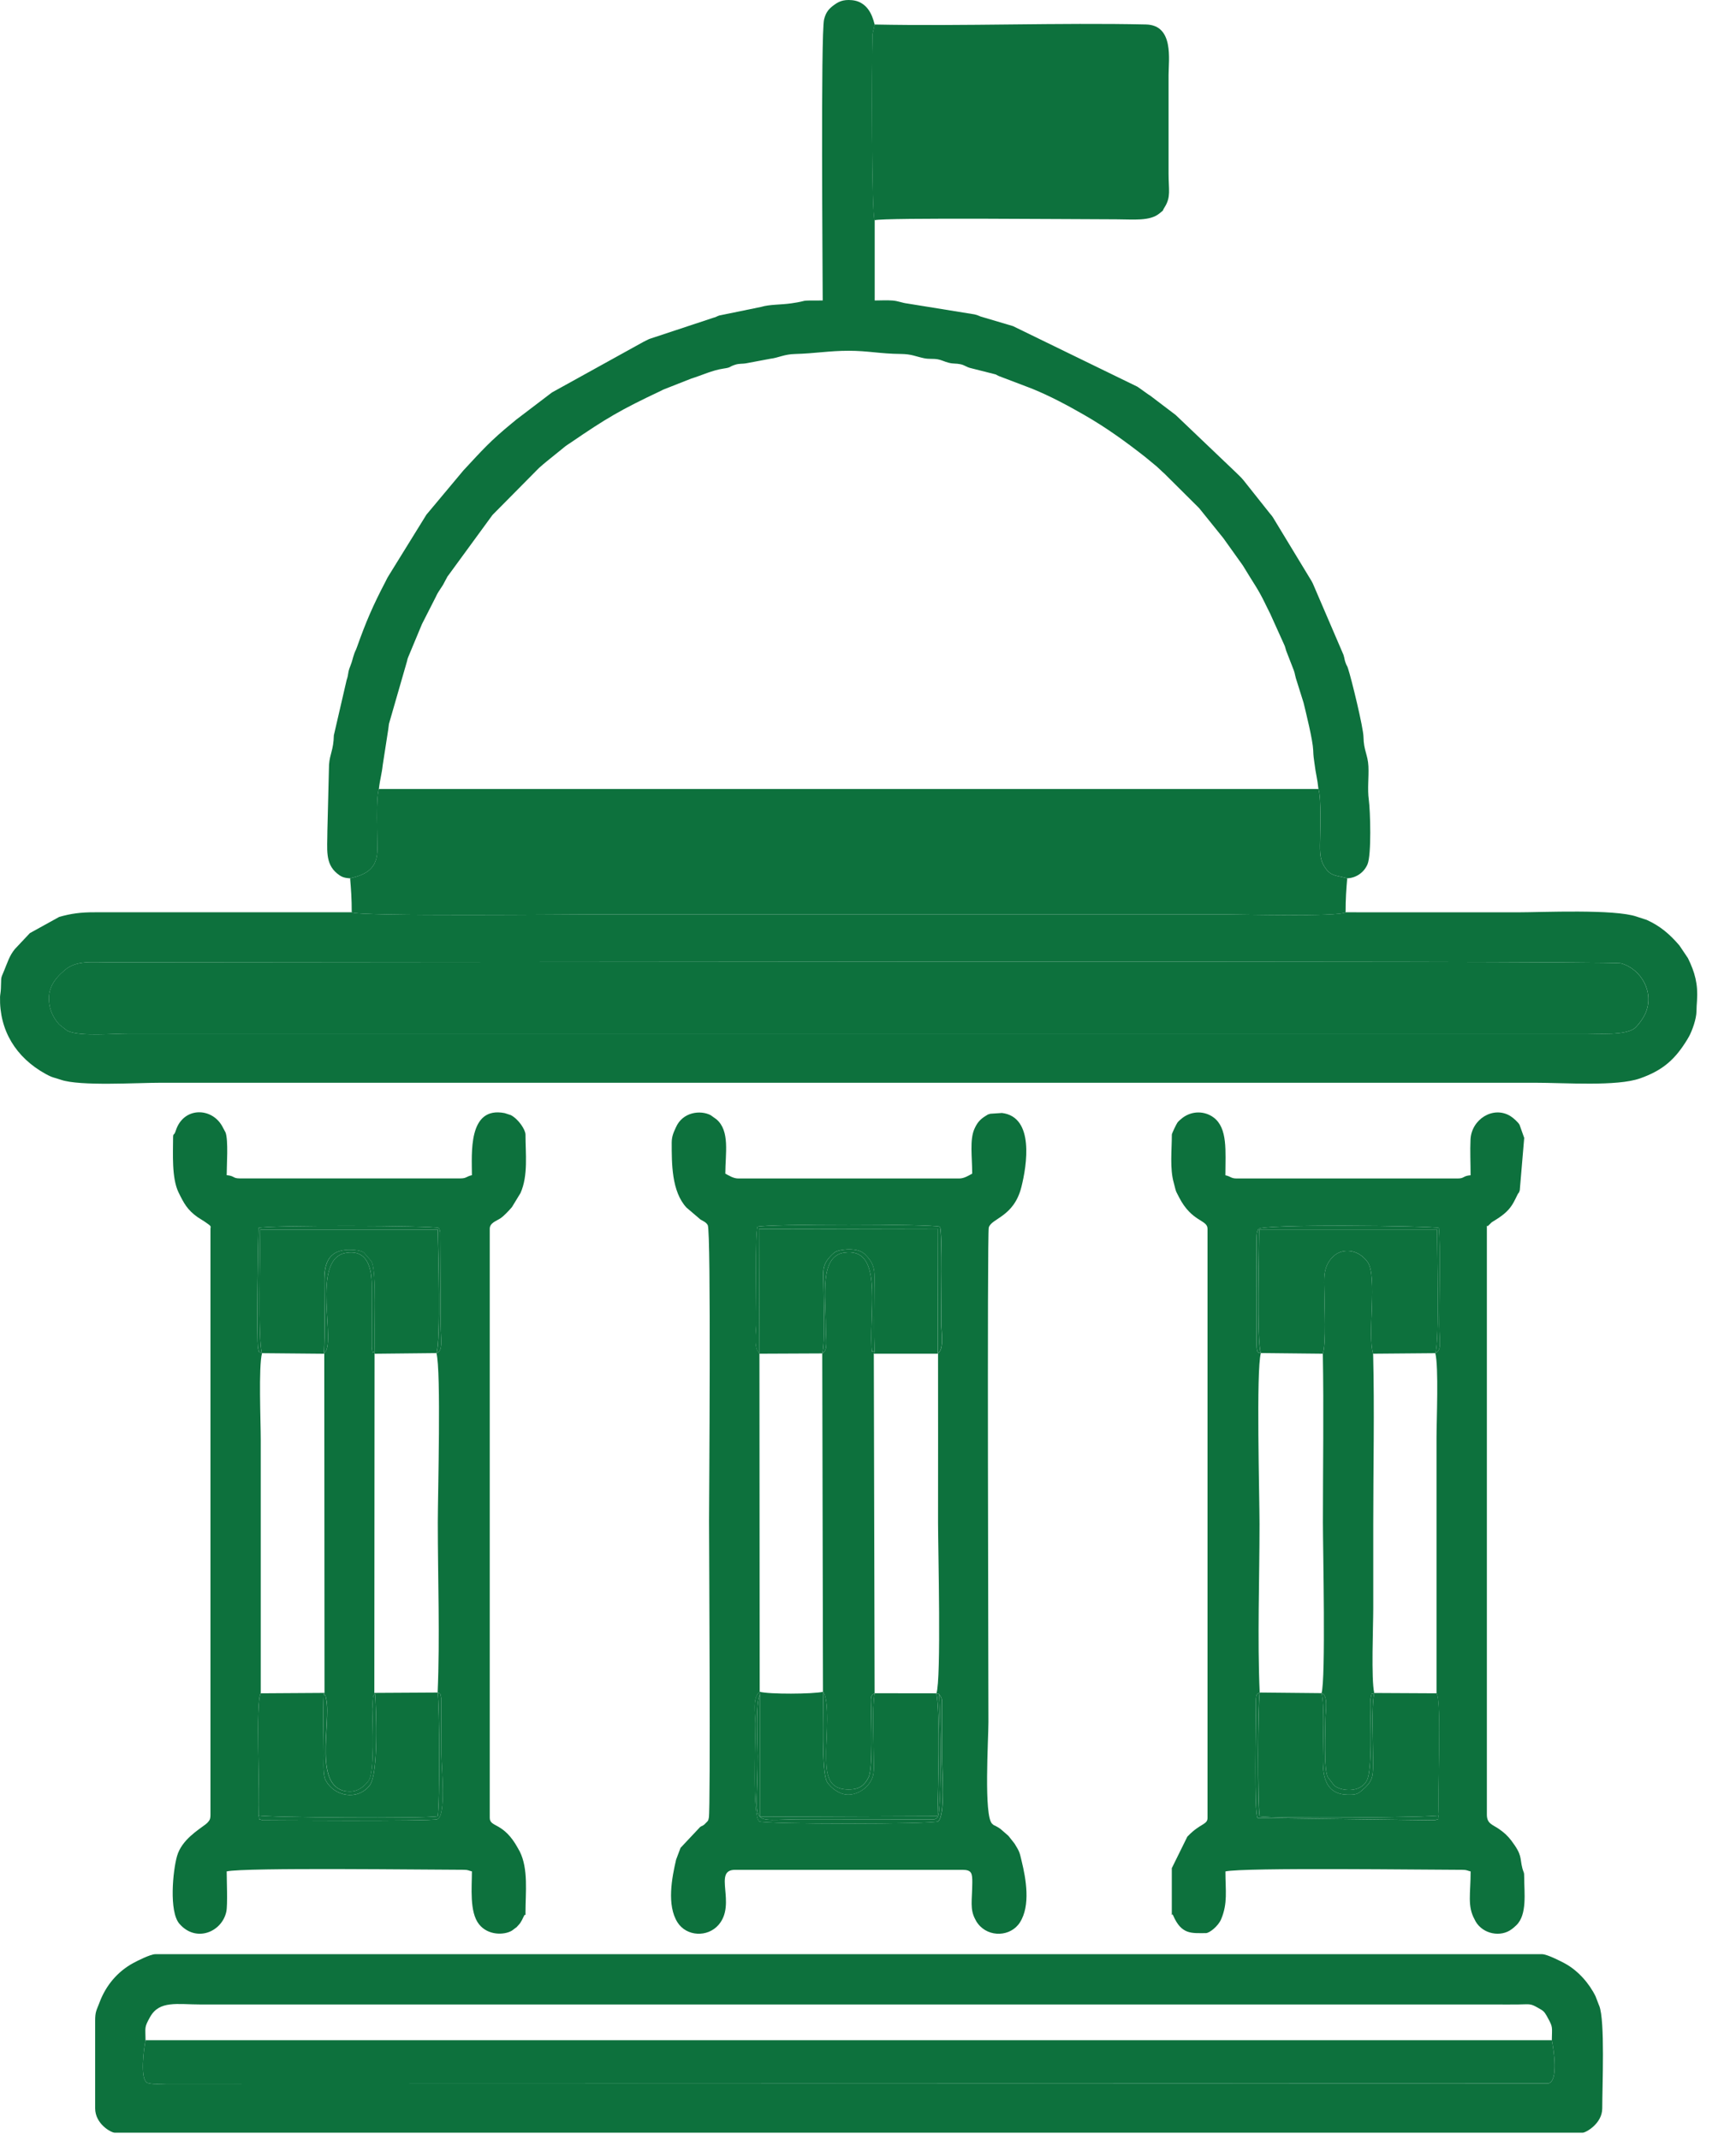
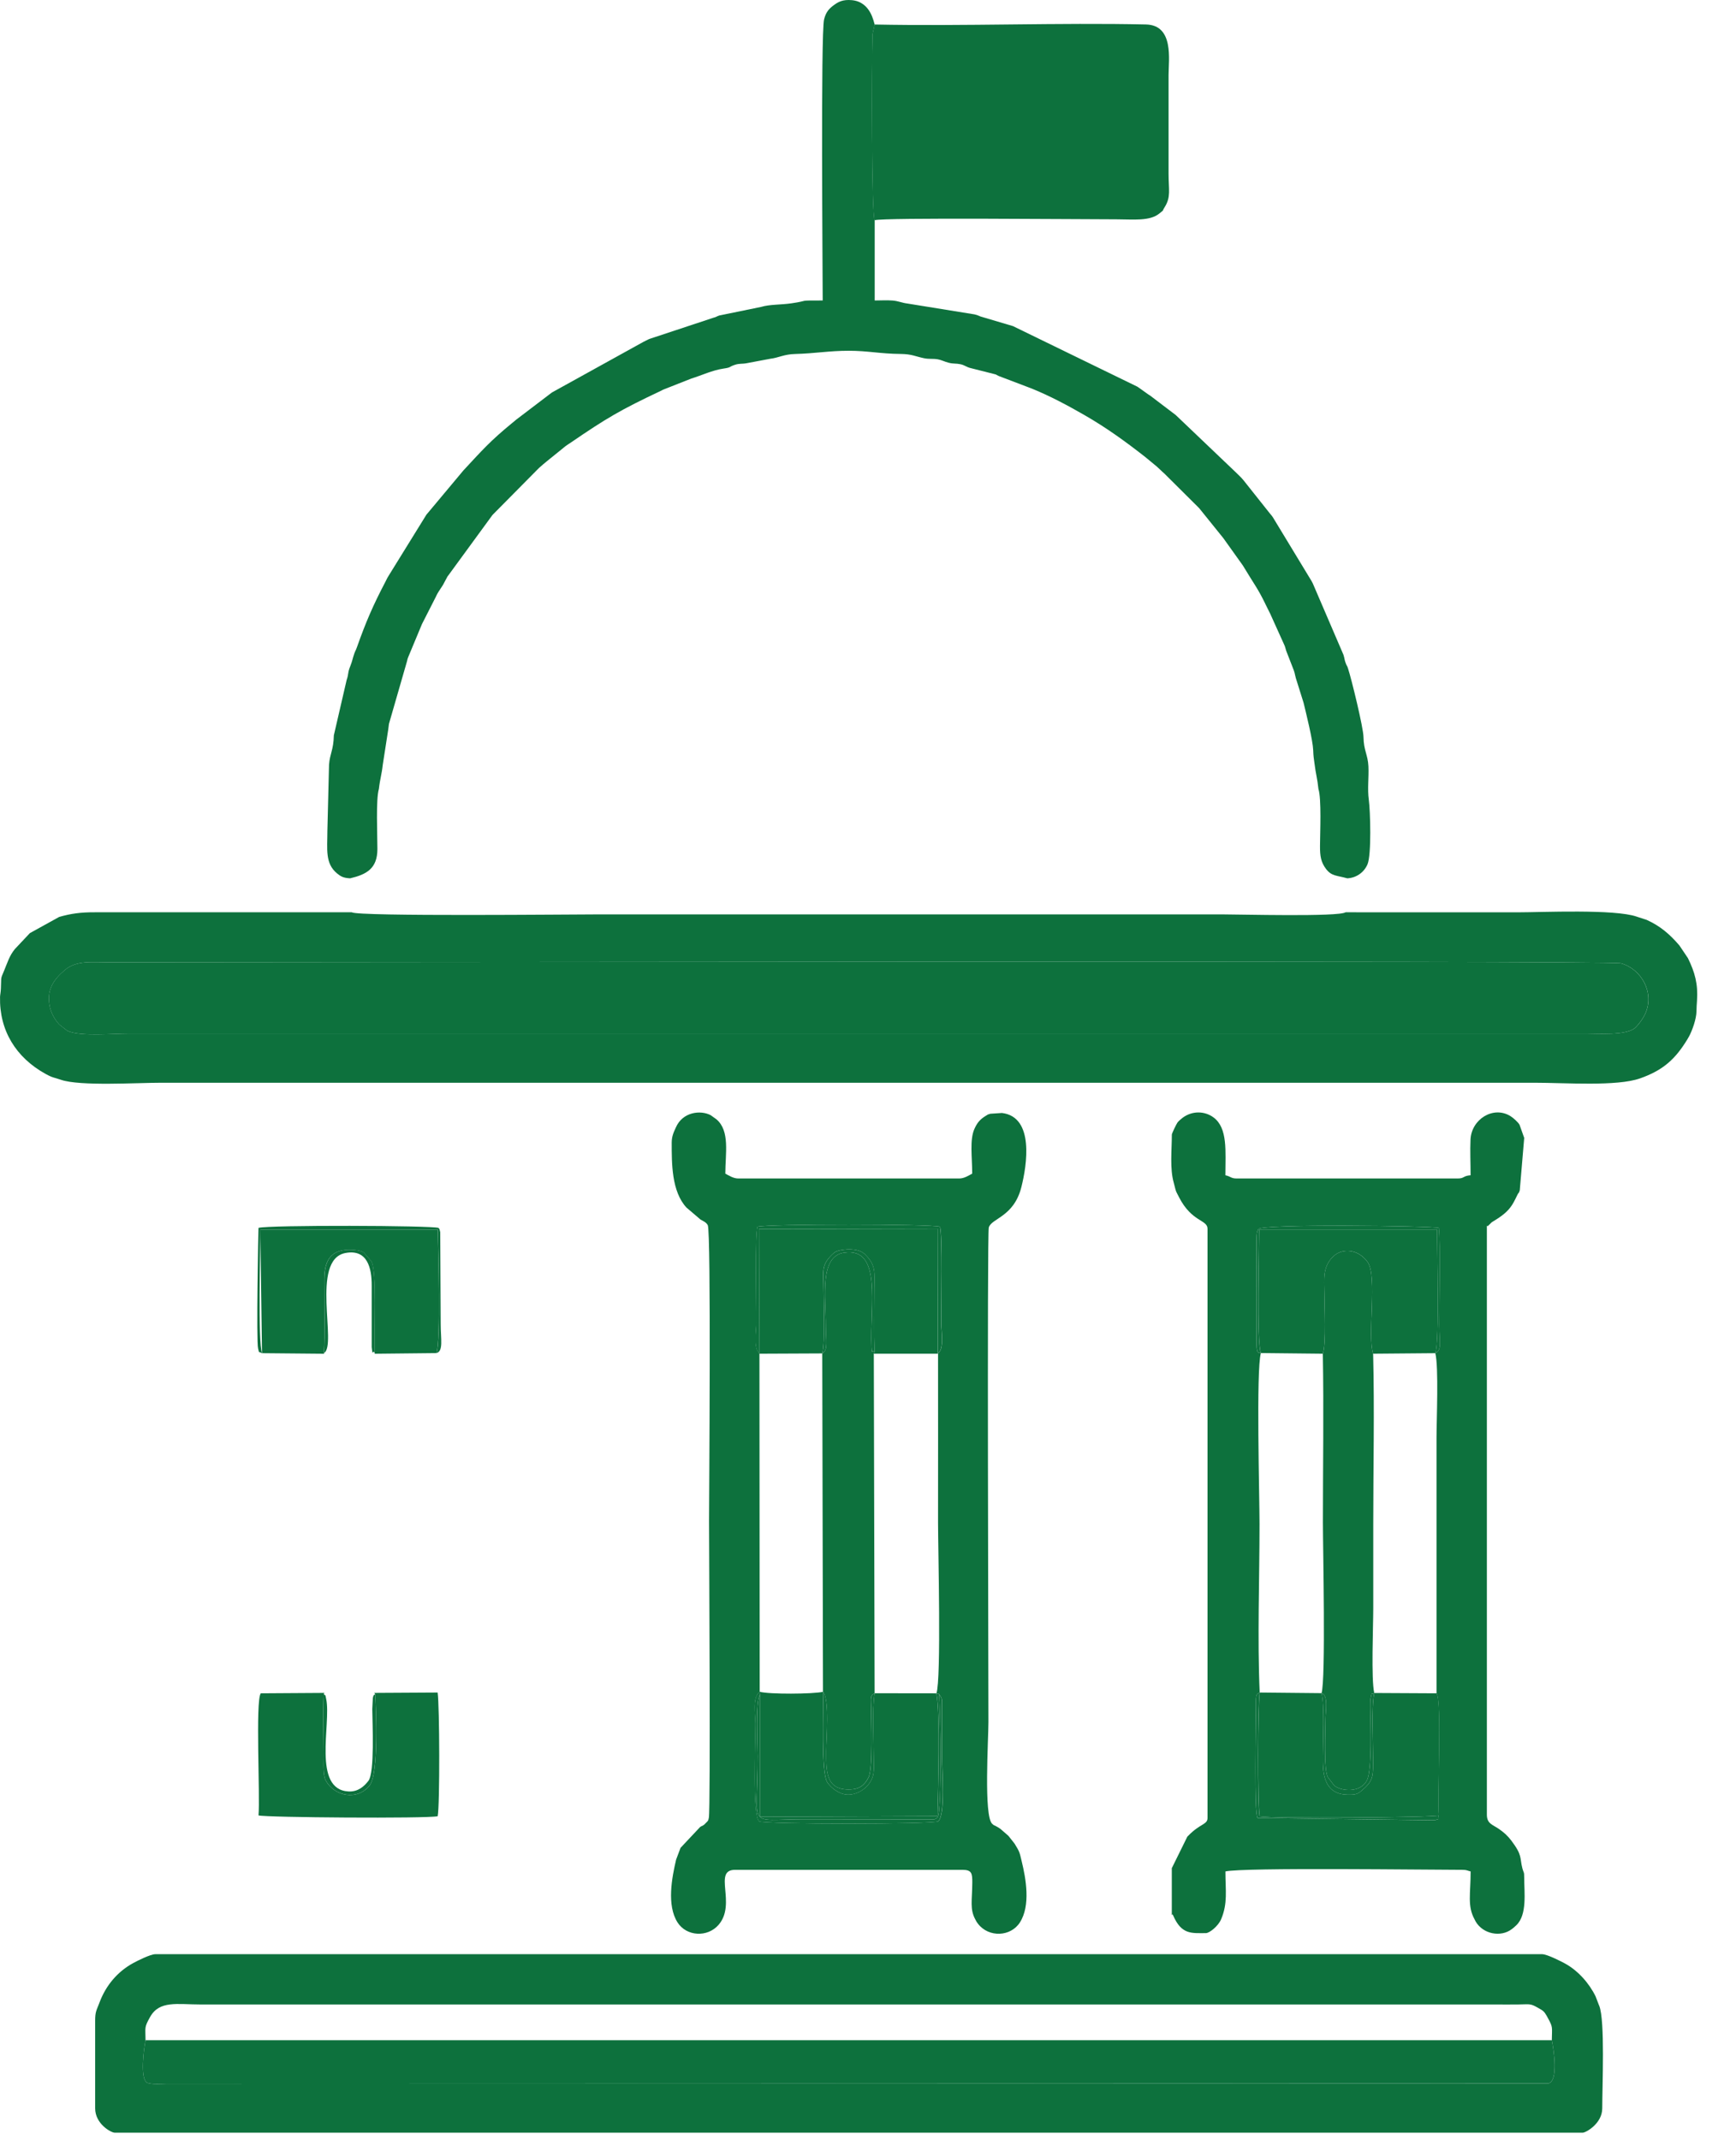
<svg xmlns="http://www.w3.org/2000/svg" width="43" height="53" viewBox="0 0 43 53" fill="none">
-   <path fill-rule="evenodd" clip-rule="evenodd" d="M6.404 44.955C6.451 45.109 6.36 45.017 6.5 45.076C6.503 45.076 10.668 45.107 10.831 45.051C11.062 44.971 10.934 43.736 10.934 43.449L10.928 42.044C10.891 41.895 10.932 41.962 10.84 41.913C10.889 42.232 10.898 44.701 10.841 44.976C10.57 45.036 6.578 45.008 6.404 44.955Z" fill="#0D713D" />
  <path fill-rule="evenodd" clip-rule="evenodd" d="M35.639 44.955C35.465 45.008 31.474 45.036 31.201 44.976C31.145 44.701 31.154 42.232 31.202 41.913C31.13 41.959 31.105 41.916 31.107 42.241C31.111 42.709 31.058 44.915 31.152 45.02L35.543 45.075C35.691 45.013 35.583 45.104 35.639 44.955Z" fill="#0D713D" />
  <path fill-rule="evenodd" clip-rule="evenodd" d="M31.232 33.507C31.122 33.233 31.189 30.927 31.189 30.447H35.594C35.594 30.927 35.655 33.234 35.552 33.509C35.723 33.436 35.654 33.225 35.653 32.799C35.653 32.249 35.686 30.764 35.64 30.407C35.46 30.355 31.18 30.3 31.164 30.441C31.159 30.49 31.121 30.446 31.124 30.749L31.126 32.759C31.126 32.894 31.126 33.028 31.124 33.162C31.116 33.573 31.174 33.48 31.232 33.507Z" fill="#0D713D" />
  <path fill-rule="evenodd" clip-rule="evenodd" d="M6.49 33.509C6.387 33.234 6.448 30.927 6.448 30.447H6.5H10.844C10.854 30.927 10.92 33.233 10.811 33.506C10.987 33.461 10.916 33.158 10.916 32.799L10.904 30.511C10.875 30.394 10.89 30.452 10.862 30.407C10.701 30.346 6.655 30.333 6.403 30.406C6.399 30.437 6.345 33.228 6.393 33.395C6.428 33.516 6.383 33.457 6.49 33.509Z" fill="#0D713D" />
  <path fill-rule="evenodd" clip-rule="evenodd" d="M1.232 24.922C1.267 25.093 1.351 25.24 1.467 25.37L1.662 25.522C1.67 25.526 1.681 25.531 1.69 25.535C2.001 25.668 2.783 25.596 3.16 25.596H39.323C39.603 25.596 40.243 25.642 40.481 25.469C40.542 25.425 40.684 25.251 40.749 25.109C40.989 24.586 40.66 23.998 40.152 23.855C39.877 23.778 6.707 23.831 2.717 23.831C2.266 23.831 1.898 23.777 1.61 24.017C1.328 24.254 1.147 24.512 1.232 24.922Z" fill="#0D713D" />
  <path fill-rule="evenodd" clip-rule="evenodd" d="M38.438 50.522H3.605C3.568 50.703 3.45 51.521 3.664 51.583C3.796 51.621 3.987 51.601 4.127 51.601L38.349 51.592C38.612 51.539 38.48 50.728 38.438 50.522Z" fill="#0D713D" />
-   <path fill-rule="evenodd" clip-rule="evenodd" d="M8.672 21.75C8.695 22.023 8.713 22.259 8.712 22.592C8.871 22.699 14.193 22.643 14.826 22.643C19.975 22.643 25.124 22.643 30.273 22.643C30.706 22.643 33.157 22.709 33.33 22.592C33.329 22.259 33.347 22.024 33.37 21.75C33.115 21.678 32.981 21.701 32.843 21.516C32.721 21.353 32.694 21.209 32.695 20.945C32.697 20.617 32.734 19.782 32.657 19.538H9.384C9.305 19.792 9.348 20.683 9.347 21.027C9.346 21.51 9.076 21.655 8.672 21.75Z" fill="#0D713D" />
  <path fill-rule="evenodd" clip-rule="evenodd" d="M35.64 44.955C35.598 44.487 35.721 42.121 35.584 41.932L34.04 41.924C33.967 42.266 34.011 43.133 34.011 43.529C34.012 44.003 34.026 44.094 33.712 44.355C33.604 44.444 33.536 44.445 33.371 44.442C32.748 44.428 32.766 43.823 32.767 43.489C32.767 43.125 32.81 42.23 32.735 41.928L31.204 41.913C31.155 42.232 31.147 44.701 31.203 44.976C31.474 45.036 35.467 45.008 35.64 44.955Z" fill="#0D713D" />
  <path fill-rule="evenodd" clip-rule="evenodd" d="M31.233 33.506L32.766 33.522C32.852 33.274 32.804 32.345 32.804 31.995C32.804 31.694 32.746 31.34 33.061 31.082C33.259 30.92 33.635 30.921 33.874 31.25C34.124 31.595 33.863 33.073 34.012 33.522L35.553 33.509C35.656 33.234 35.595 30.927 35.595 30.447H31.19C31.19 30.927 31.124 33.233 31.233 33.506Z" fill="#0D713D" />
  <path fill-rule="evenodd" clip-rule="evenodd" d="M6.403 44.955C6.577 45.008 10.569 45.036 10.841 44.976C10.897 44.701 10.888 42.232 10.84 41.913L9.271 41.922L9.292 41.952C9.318 42.327 9.383 43.926 9.156 44.214C8.86 44.59 8.293 44.494 8.07 44.094C7.994 43.957 8.016 43.643 8.016 43.489C8.017 42.978 7.992 42.455 8.018 41.948L8.037 41.922L6.459 41.932C6.323 42.12 6.446 44.487 6.403 44.955Z" fill="#0D713D" />
  <path fill-rule="evenodd" clip-rule="evenodd" d="M18.812 33.513L18.808 33.522L20.367 33.515C20.44 33.232 20.398 32.269 20.397 31.915C20.397 31.487 20.33 31.338 20.613 31.064L20.673 31.012C20.745 30.965 20.879 30.943 20.979 30.939C21.132 30.932 21.298 30.95 21.408 31.046C21.414 31.05 21.422 31.059 21.428 31.064C21.433 31.069 21.442 31.078 21.447 31.084C21.702 31.343 21.659 31.525 21.658 31.915C21.657 32.431 21.645 32.968 21.663 33.482L21.643 33.522H23.232L23.229 33.513L23.222 30.428L18.801 30.437L18.812 33.513Z" fill="#0D713D" />
  <path fill-rule="evenodd" clip-rule="evenodd" d="M23.193 41.932L21.664 41.93V41.934C21.599 42.342 21.641 43.087 21.642 43.529C21.643 43.832 21.677 43.991 21.496 44.207C21.397 44.325 21.201 44.452 20.982 44.44C20.784 44.43 20.586 44.275 20.493 44.139C20.331 43.901 20.403 42.395 20.385 41.895C20.14 41.952 19.043 41.959 18.814 41.893L18.825 41.966L18.823 44.989L23.219 44.972C23.236 44.392 23.292 42.386 23.193 41.932Z" fill="#0D713D" />
-   <path fill-rule="evenodd" clip-rule="evenodd" d="M6.49 33.509L8.03 33.523L8.024 33.505C8.051 32.977 8.034 32.408 8.033 31.875C8.032 31.521 7.985 30.94 8.671 30.948C8.781 30.949 8.934 30.963 9.012 31.017L9.196 31.23C9.343 31.474 9.256 32.978 9.284 33.499L9.277 33.523L10.81 33.507C10.919 33.234 10.853 30.928 10.843 30.448H6.499H6.447C6.447 30.928 6.387 33.235 6.49 33.509Z" fill="#0D713D" />
+   <path fill-rule="evenodd" clip-rule="evenodd" d="M6.49 33.509L8.03 33.523L8.024 33.505C8.051 32.977 8.034 32.408 8.033 31.875C8.032 31.521 7.985 30.94 8.671 30.948C8.781 30.949 8.934 30.963 9.012 31.017L9.196 31.23C9.343 31.474 9.256 32.978 9.284 33.499L9.277 33.523L10.81 33.507C10.919 33.234 10.853 30.928 10.843 30.448H6.499H6.447Z" fill="#0D713D" />
  <path fill-rule="evenodd" clip-rule="evenodd" d="M3.605 50.522C3.602 50.193 3.57 50.213 3.716 49.95C3.948 49.532 4.384 49.637 4.972 49.637H37.032C37.22 49.637 37.407 49.639 37.595 49.637C37.882 49.635 37.898 49.606 38.083 49.713C38.222 49.793 38.239 49.794 38.314 49.923C38.319 49.931 38.324 49.942 38.328 49.95C38.472 50.21 38.442 50.182 38.438 50.522C38.48 50.729 38.612 51.54 38.349 51.593L4.127 51.601C3.987 51.602 3.796 51.621 3.664 51.583C3.45 51.521 3.569 50.703 3.605 50.522ZM2.357 50.039V52.209C2.357 52.596 2.752 52.812 2.84 52.812H39.204C39.278 52.812 39.687 52.589 39.687 52.209C39.687 51.647 39.758 50.036 39.613 49.671C39.609 49.662 39.605 49.651 39.601 49.643L39.523 49.439C39.365 49.113 39.088 48.801 38.769 48.625C38.682 48.577 38.323 48.392 38.198 48.392H3.846C3.729 48.392 3.405 48.554 3.301 48.611C2.909 48.824 2.622 49.168 2.466 49.585C2.462 49.594 2.458 49.605 2.455 49.614C2.388 49.786 2.357 49.822 2.357 50.039Z" fill="#0D713D" />
  <path fill-rule="evenodd" clip-rule="evenodd" d="M35.552 33.509C35.639 33.846 35.582 35.169 35.582 35.612C35.582 36.309 35.582 37.006 35.582 37.702C35.582 39.112 35.582 40.522 35.582 41.932C35.719 42.12 35.596 44.486 35.638 44.955C35.582 45.104 35.691 45.013 35.542 45.076L31.151 45.02C31.058 44.914 31.11 42.71 31.107 42.242C31.104 41.916 31.13 41.959 31.202 41.913C31.143 40.572 31.198 39.099 31.198 37.743C31.198 37.043 31.111 33.934 31.231 33.507C31.173 33.48 31.116 33.573 31.123 33.163C31.125 33.028 31.125 32.894 31.125 32.759L31.123 30.75C31.121 30.447 31.158 30.49 31.164 30.441C31.179 30.3 35.46 30.355 35.639 30.407C35.684 30.765 35.652 32.249 35.652 32.8C35.653 33.225 35.722 33.436 35.552 33.509ZM29.026 28.097C29.026 28.474 28.972 28.942 29.075 29.294C29.097 29.367 29.108 29.444 29.136 29.514L29.204 29.647C29.522 30.268 29.91 30.199 29.91 30.429V45.017C29.91 45.188 29.734 45.148 29.43 45.461C29.424 45.467 29.416 45.475 29.41 45.481L29.025 46.262V47.347C29.025 47.521 29.021 47.346 29.059 47.434C29.267 47.914 29.516 47.87 29.87 47.87C29.955 47.87 30.174 47.702 30.248 47.524C30.414 47.126 30.353 46.822 30.353 46.343C30.788 46.241 35.389 46.303 36.226 46.303C36.334 46.303 36.337 46.322 36.427 46.343C36.427 46.898 36.341 47.197 36.525 47.531C36.531 47.542 36.546 47.573 36.552 47.584C36.734 47.894 37.175 47.982 37.451 47.768C37.506 47.726 37.486 47.74 37.517 47.713L37.559 47.675C37.831 47.414 37.754 46.867 37.754 46.504C37.754 46.334 37.742 46.393 37.709 46.267C37.64 46.005 37.718 45.953 37.434 45.578C37.342 45.458 37.255 45.378 37.122 45.287C36.971 45.183 36.829 45.161 36.829 44.937V30.429C36.829 30.268 36.822 30.41 36.868 30.347C36.872 30.341 36.946 30.269 36.949 30.268L37.122 30.159C37.328 30.017 37.43 29.908 37.536 29.689C37.564 29.631 37.567 29.623 37.589 29.581C37.644 29.476 37.595 29.612 37.644 29.476L37.754 28.178L37.638 27.852C37.603 27.789 37.483 27.681 37.411 27.637C36.985 27.377 36.448 27.718 36.424 28.217C36.411 28.494 36.426 28.82 36.426 29.103C36.229 29.119 36.279 29.183 36.105 29.183H30.634C30.488 29.183 30.493 29.135 30.352 29.103C30.352 28.506 30.415 27.934 30.057 27.67C29.847 27.515 29.538 27.496 29.291 27.681C29.256 27.708 29.191 27.763 29.166 27.797C29.14 27.832 29.026 28.066 29.026 28.097Z" fill="#0D713D" />
-   <path fill-rule="evenodd" clip-rule="evenodd" d="M10.81 33.507C10.93 33.931 10.844 37.007 10.844 37.702C10.844 39.071 10.899 40.559 10.84 41.912C10.931 41.962 10.89 41.895 10.928 42.044L10.933 43.449C10.933 43.736 11.06 44.971 10.83 45.051C10.668 45.107 6.502 45.076 6.5 45.076C6.359 45.017 6.451 45.109 6.404 44.955C6.446 44.486 6.323 42.121 6.459 41.932C6.459 40.536 6.459 39.139 6.459 37.742C6.459 37.046 6.459 36.349 6.459 35.653C6.459 35.203 6.401 33.85 6.49 33.509C6.383 33.457 6.428 33.516 6.393 33.396C6.344 33.228 6.398 30.437 6.402 30.407C6.655 30.333 10.7 30.347 10.862 30.407C10.89 30.452 10.875 30.394 10.904 30.511L10.916 32.799C10.916 33.158 10.986 33.461 10.81 33.507ZM4.287 28.178C4.287 28.551 4.248 29.172 4.423 29.529C4.554 29.796 4.639 29.96 4.896 30.142L5.068 30.251C5.26 30.38 5.213 30.363 5.213 30.428V44.936C5.213 45.051 5.192 45.078 5.135 45.14L5.092 45.177C4.922 45.309 4.503 45.556 4.386 45.959C4.28 46.327 4.185 47.334 4.441 47.635C4.851 48.115 5.498 47.844 5.606 47.338C5.642 47.168 5.615 46.558 5.615 46.342C6.05 46.241 10.651 46.302 11.488 46.302C11.596 46.302 11.599 46.321 11.689 46.342C11.689 46.735 11.624 47.348 11.866 47.652C12.09 47.933 12.49 47.92 12.676 47.811C12.684 47.806 12.693 47.799 12.7 47.794L12.745 47.76C12.838 47.687 12.752 47.768 12.831 47.684C12.89 47.622 12.898 47.602 12.931 47.543C12.931 47.541 12.969 47.465 12.97 47.462C13.026 47.337 13.016 47.52 13.016 47.347C13.016 46.873 13.092 46.276 12.871 45.843C12.866 45.832 12.848 45.803 12.842 45.792C12.838 45.785 12.832 45.774 12.828 45.766C12.469 45.11 12.131 45.26 12.131 45.015V30.427C12.131 30.283 12.293 30.237 12.396 30.169C12.489 30.106 12.605 29.979 12.681 29.891L12.894 29.541C13.086 29.104 13.016 28.57 13.016 28.096C13.016 27.975 12.842 27.713 12.654 27.614L12.5 27.564C11.584 27.384 11.689 28.577 11.689 29.101C11.548 29.134 11.553 29.181 11.407 29.181H5.937C5.762 29.181 5.812 29.118 5.615 29.101C5.615 28.859 5.659 28.238 5.587 28.044L5.503 27.887C5.239 27.415 4.541 27.408 4.353 28.001C4.309 28.141 4.287 28.046 4.287 28.178Z" fill="#0D713D" />
  <path fill-rule="evenodd" clip-rule="evenodd" d="M23.232 33.514L23.235 33.523C23.238 34.916 23.235 36.309 23.235 37.702C23.235 38.348 23.318 41.583 23.195 41.932L23.262 41.949L23.302 42.013C23.327 42.08 23.316 42.002 23.335 42.121L23.335 43.529C23.335 43.873 23.422 44.928 23.241 45.102C23.138 45.177 18.909 45.177 18.805 45.102C18.633 44.978 18.711 43.151 18.711 42.685C18.711 42.453 18.63 42.041 18.817 41.893L18.811 33.522L18.814 33.513C18.654 33.386 18.733 32.963 18.733 32.759C18.733 32.284 18.699 30.613 18.762 30.378C18.977 30.306 23.07 30.306 23.285 30.378C23.348 30.613 23.314 32.284 23.314 32.759C23.313 32.943 23.396 33.413 23.232 33.514ZM16.638 28.298C16.638 28.806 16.633 29.502 17.003 29.903L17.35 30.199C17.425 30.243 17.49 30.265 17.531 30.339C17.616 30.492 17.563 37.157 17.563 37.662C17.563 38.221 17.602 44.8 17.558 45.012C17.543 45.085 17.55 45.059 17.526 45.1L17.446 45.181C17.371 45.236 17.424 45.192 17.344 45.24L16.857 45.758L16.747 46.05C16.643 46.496 16.51 47.176 16.782 47.605C17.005 47.955 17.526 47.981 17.8 47.664C18.25 47.142 17.65 46.303 18.207 46.303H23.838C24.068 46.303 24.085 46.386 24.083 46.621C24.081 47.062 24.015 47.279 24.165 47.544C24.192 47.593 24.179 47.579 24.227 47.642C24.495 47.985 25.036 47.961 25.263 47.605C25.53 47.186 25.414 46.527 25.305 46.083C25.255 45.877 25.261 45.864 25.131 45.655L24.989 45.475C24.984 45.469 24.976 45.46 24.97 45.454L24.776 45.286C24.709 45.24 24.72 45.252 24.676 45.225C24.59 45.175 24.655 45.231 24.577 45.164C24.363 44.978 24.483 43.072 24.483 42.645C24.483 41.591 24.448 30.558 24.492 30.398C24.554 30.168 25.112 30.139 25.299 29.396C25.435 28.856 25.626 27.659 24.818 27.561L24.53 27.58C24.421 27.613 24.484 27.594 24.443 27.616C24.435 27.62 24.425 27.627 24.418 27.631C24.268 27.722 24.203 27.808 24.137 27.953C24.014 28.224 24.081 28.655 24.081 29.063C23.992 29.11 23.884 29.183 23.759 29.183H18.288C18.163 29.183 18.055 29.11 17.966 29.063C17.966 28.562 18.085 28.005 17.745 27.717L17.604 27.616C17.352 27.483 16.908 27.534 16.741 27.919C16.684 28.044 16.638 28.14 16.638 28.298Z" fill="#0D713D" />
  <path fill-rule="evenodd" clip-rule="evenodd" d="M8.673 21.75C9.077 21.655 9.347 21.51 9.348 21.027C9.349 20.683 9.307 19.791 9.385 19.537C9.415 19.273 9.453 19.191 9.481 18.938L9.616 18.068C9.622 18.03 9.628 17.966 9.634 17.926L10.075 16.397C10.1 16.314 10.079 16.356 10.111 16.273L10.442 15.478C10.446 15.469 10.45 15.458 10.454 15.45L10.793 14.784C10.816 14.74 10.809 14.746 10.833 14.703C10.867 14.641 10.935 14.547 10.974 14.482C10.999 14.438 11.002 14.427 11.03 14.377L11.072 14.299C11.176 14.127 10.997 14.413 11.104 14.25L12.19 12.764C12.196 12.757 12.204 12.748 12.209 12.742L13.349 11.59C13.422 11.522 13.471 11.486 13.544 11.423L13.922 11.118C13.958 11.089 13.984 11.065 14.011 11.046C14.048 11.017 14.086 10.996 14.131 10.965C15.015 10.36 15.366 10.151 16.379 9.674C16.387 9.67 16.397 9.664 16.405 9.66C16.414 9.656 16.423 9.651 16.432 9.647L17.124 9.374C17.398 9.29 17.634 9.17 17.923 9.127C18.12 9.098 18.046 9.087 18.194 9.037C18.323 8.993 18.373 9.02 18.511 8.991L19.086 8.883C19.281 8.86 19.425 8.772 19.693 8.766C20.19 8.753 20.538 8.686 21.022 8.686C21.497 8.686 21.803 8.761 22.311 8.765C22.584 8.768 22.672 8.826 22.889 8.871C23.014 8.897 23.101 8.877 23.225 8.897C23.316 8.912 23.392 8.956 23.5 8.983C23.622 9.014 23.672 8.995 23.787 9.019C23.897 9.041 23.937 9.092 24.05 9.117L24.628 9.263C24.738 9.295 24.614 9.254 24.74 9.312L25.556 9.622C26.003 9.803 26.445 10.039 26.867 10.282C27.406 10.592 27.88 10.935 28.366 11.316L28.652 11.552C28.73 11.62 28.759 11.656 28.84 11.726L29.687 12.568C29.693 12.574 29.701 12.582 29.707 12.589L30.281 13.301C30.286 13.308 30.294 13.316 30.299 13.323L30.785 14.003C31.08 14.493 31.15 14.562 31.335 14.94C31.339 14.948 31.344 14.959 31.348 14.968L31.468 15.209C31.473 15.217 31.477 15.229 31.48 15.237L31.818 15.985C31.822 15.994 31.826 16.005 31.829 16.014C31.845 16.058 31.84 16.063 31.856 16.107C31.86 16.117 31.863 16.128 31.867 16.137L32.047 16.6C32.074 16.674 32.06 16.646 32.081 16.727C32.084 16.738 32.086 16.748 32.089 16.759C32.092 16.77 32.094 16.781 32.097 16.791L32.289 17.403C32.354 17.672 32.517 18.327 32.527 18.572C32.533 18.744 32.543 18.775 32.559 18.902C32.592 19.175 32.629 19.266 32.657 19.537C32.735 19.782 32.698 20.617 32.696 20.945C32.694 21.208 32.722 21.352 32.843 21.515C32.981 21.701 33.116 21.677 33.371 21.75C33.594 21.74 33.786 21.605 33.872 21.404C33.974 21.168 33.942 20.077 33.905 19.808C33.867 19.536 33.908 19.25 33.895 18.974C33.881 18.689 33.778 18.584 33.773 18.251C33.77 18.02 33.476 16.812 33.388 16.547C33.359 16.457 33.368 16.521 33.327 16.406C33.3 16.331 33.305 16.303 33.277 16.215L32.516 14.444C32.511 14.437 32.506 14.426 32.502 14.418C32.497 14.41 32.492 14.4 32.488 14.391L31.532 12.815C31.476 12.733 31.513 12.788 31.48 12.746C31.475 12.739 31.468 12.73 31.462 12.724C31.457 12.717 31.449 12.708 31.444 12.702L30.803 11.895C30.737 11.813 30.68 11.767 30.605 11.691L29.144 10.298C29.138 10.292 29.129 10.284 29.123 10.278L28.483 9.792C28.476 9.788 28.466 9.782 28.458 9.777C28.451 9.772 28.441 9.766 28.434 9.761L28.223 9.61C28.216 9.606 28.206 9.598 28.199 9.594C28.192 9.589 28.182 9.582 28.175 9.577L25.092 8.076L24.286 7.837C24.254 7.825 24.215 7.802 24.137 7.785L22.475 7.516C22.343 7.501 22.254 7.454 22.107 7.442C21.974 7.431 21.802 7.441 21.666 7.441V5.453C21.587 5.325 21.591 1.62 21.613 0.847L21.666 0.607C21.642 0.56 21.574 0.047 21.101 0.004C20.878 -0.016 20.768 0.044 20.657 0.125C20.532 0.216 20.456 0.302 20.412 0.482C20.327 0.837 20.378 6.78 20.378 7.441C19.707 7.441 20.091 7.441 19.604 7.511C19.331 7.551 19.073 7.534 18.849 7.601L17.814 7.813C17.721 7.847 17.764 7.843 17.669 7.869L16.098 8.389C16.088 8.392 16.078 8.397 16.069 8.4C16.039 8.413 15.989 8.442 15.935 8.467L13.682 9.713C13.675 9.718 13.665 9.724 13.658 9.729L12.79 10.389C12.745 10.429 12.726 10.441 12.68 10.48C12.139 10.924 11.945 11.148 11.478 11.65L10.599 12.701C10.593 12.707 10.585 12.716 10.58 12.723C10.575 12.729 10.567 12.738 10.562 12.745L9.64 14.235C9.601 14.305 9.634 14.24 9.595 14.31L9.541 14.417C9.243 14.985 9.061 15.406 8.846 16.014C8.809 16.119 8.8 16.115 8.776 16.184C8.73 16.316 8.729 16.364 8.679 16.489C8.604 16.672 8.643 16.676 8.586 16.839L8.269 18.21C8.262 18.57 8.171 18.66 8.15 18.935L8.109 20.581C8.109 21.025 8.047 21.38 8.348 21.628C8.439 21.703 8.505 21.742 8.673 21.75Z" fill="#0D713D" />
  <path fill-rule="evenodd" clip-rule="evenodd" d="M20.367 33.515L20.385 41.895C20.552 42.073 20.465 43.075 20.464 43.368C20.463 43.867 20.458 44.314 21.02 44.313C21.297 44.312 21.41 44.206 21.511 44.018C21.625 43.805 21.576 42.592 21.574 42.241C21.573 42.088 21.541 41.977 21.664 41.934V41.929L21.644 33.522L21.664 33.482C21.578 33.409 21.604 33.572 21.586 33.362C21.541 32.32 21.86 30.883 20.91 31.02C20.291 31.109 20.455 32.11 20.455 32.839C20.455 33.191 20.517 33.438 20.367 33.515Z" fill="#0D713D" />
  <path fill-rule="evenodd" clip-rule="evenodd" d="M32.766 33.523C32.791 34.907 32.768 36.314 32.768 37.702C32.768 38.343 32.841 41.58 32.734 41.928C32.909 41.969 32.831 42.4 32.831 42.565C32.831 42.84 32.787 43.824 32.889 44.008L33.047 44.215C33.211 44.356 33.706 44.41 33.863 44.076C33.987 43.81 33.945 42.67 33.939 42.282C33.939 42.253 33.94 42.1 33.944 42.081C33.995 41.862 33.944 41.985 34.04 41.924C33.96 41.585 34.015 40.274 34.015 39.832C34.015 39.136 34.015 38.439 34.015 37.742C34.015 36.346 34.047 34.914 34.012 33.523C33.863 33.073 34.124 31.596 33.874 31.251C33.635 30.922 33.259 30.92 33.061 31.082C32.746 31.34 32.803 31.694 32.804 31.995C32.804 32.345 32.853 33.274 32.766 33.523Z" fill="#0D713D" />
-   <path fill-rule="evenodd" clip-rule="evenodd" d="M8.025 33.504L8.032 33.522L8.038 41.922L8.02 41.948C8.072 42.012 8.05 41.924 8.083 42.082C8.207 42.683 7.734 44.318 8.636 44.363C8.869 44.374 9.022 44.236 9.127 44.101C9.285 43.896 9.227 42.677 9.222 42.323L9.237 42.046C9.273 41.941 9.222 42.02 9.293 41.952L9.272 41.922L9.278 33.523L9.286 33.499C9.206 33.416 9.239 33.619 9.207 33.362C9.205 32.853 9.206 32.344 9.207 31.834C9.207 31.416 9.108 30.922 8.553 31.029C7.682 31.198 8.358 33.328 8.025 33.504Z" fill="#0D713D" />
  <path fill-rule="evenodd" clip-rule="evenodd" d="M1.233 24.922C1.148 24.512 1.329 24.254 1.612 24.017C1.899 23.777 2.267 23.831 2.719 23.831C6.709 23.831 39.879 23.778 40.153 23.855C40.662 23.998 40.99 24.586 40.75 25.109C40.685 25.251 40.543 25.425 40.483 25.469C40.243 25.642 39.604 25.595 39.324 25.595H3.162C2.785 25.595 2.002 25.668 1.691 25.535C1.683 25.531 1.672 25.526 1.663 25.522L1.468 25.369C1.352 25.24 1.268 25.093 1.233 24.922ZM33.33 22.591C33.157 22.708 30.706 22.643 30.273 22.643C25.124 22.643 19.976 22.643 14.827 22.643C14.194 22.643 8.871 22.699 8.712 22.591L2.356 22.591C1.994 22.589 1.754 22.624 1.466 22.706L0.74 23.107L0.37 23.5C0.23 23.669 0.184 23.842 0.102 24.036C0.006 24.264 0.037 24.17 0.022 24.481C0.018 24.576 0.002 24.638 0.001 24.687C-0.019 25.515 0.395 26.189 1.128 26.593C1.313 26.695 1.328 26.676 1.506 26.738C1.979 26.902 3.375 26.812 4.006 26.812H37.997C38.778 26.812 40.046 26.908 40.624 26.704C41.133 26.524 41.446 26.286 41.746 25.816C41.782 25.759 41.802 25.729 41.837 25.665C41.916 25.519 42.019 25.232 42.021 25.044C42.022 24.941 42.028 24.875 42.034 24.781C42.062 24.371 41.983 24.08 41.809 23.726L41.599 23.414C41.359 23.133 41.123 22.931 40.787 22.779L40.574 22.71C40.564 22.707 40.554 22.703 40.544 22.7C39.999 22.507 38.188 22.592 37.595 22.592C36.173 22.591 34.752 22.591 33.33 22.591Z" fill="#0D713D" />
  <path fill-rule="evenodd" clip-rule="evenodd" d="M21.664 5.454C21.866 5.383 26.666 5.431 27.658 5.431C28.07 5.431 28.481 5.482 28.718 5.286C28.859 5.169 28.762 5.267 28.847 5.132C29.008 4.877 28.945 4.699 28.945 4.306V1.855C28.945 1.485 29.084 0.622 28.385 0.606C26.248 0.558 23.88 0.652 21.664 0.607L21.611 0.847C21.59 1.621 21.585 5.325 21.664 5.454Z" fill="#0D713D" />
  <path fill-rule="evenodd" clip-rule="evenodd" d="M18.812 33.514L18.802 30.437L23.223 30.429L23.23 33.514C23.394 33.413 23.312 32.944 23.312 32.759C23.312 32.284 23.346 30.613 23.283 30.378C23.068 30.306 18.975 30.306 18.76 30.378C18.697 30.613 18.731 32.285 18.731 32.759C18.73 32.964 18.651 33.386 18.812 33.514Z" fill="#0D713D" />
  <path fill-rule="evenodd" clip-rule="evenodd" d="M23.26 41.949C23.293 42.315 23.337 44.865 23.223 45.003C23.134 45.076 23.154 45.051 22.996 45.054L19.895 45.051C18.476 45.051 18.767 45.331 18.767 43.489C18.767 43.235 18.709 42.111 18.825 41.966L18.815 41.893C18.628 42.042 18.709 42.453 18.709 42.685C18.709 43.151 18.631 44.979 18.803 45.103C18.907 45.178 23.136 45.178 23.239 45.103C23.42 44.929 23.333 43.873 23.333 43.529L23.333 42.121C23.314 42.002 23.325 42.08 23.3 42.013L23.26 41.949Z" fill="#0D713D" />
  <path fill-rule="evenodd" clip-rule="evenodd" d="M18.826 41.966C18.709 42.111 18.767 43.235 18.767 43.489C18.767 45.332 18.476 45.051 19.895 45.051L22.996 45.054C23.154 45.051 23.134 45.076 23.223 45.003C23.338 44.865 23.293 42.315 23.26 41.949L23.194 41.932C23.293 42.386 23.237 44.392 23.22 44.972L18.824 44.989L18.826 41.966Z" fill="#0D713D" />
  <path fill-rule="evenodd" clip-rule="evenodd" d="M9.292 41.952C9.221 42.02 9.271 41.941 9.235 42.046L9.221 42.323C9.225 42.677 9.283 43.896 9.125 44.1C9.021 44.236 8.868 44.374 8.634 44.362C7.731 44.318 8.205 42.683 8.081 42.081C8.049 41.924 8.071 42.012 8.018 41.947C7.992 42.454 8.017 42.977 8.016 43.488C8.015 43.642 7.994 43.956 8.07 44.093C8.293 44.493 8.859 44.59 9.156 44.213C9.383 43.926 9.317 42.327 9.292 41.952Z" fill="#0D713D" />
  <path fill-rule="evenodd" clip-rule="evenodd" d="M8.025 33.504C8.358 33.328 7.682 31.198 8.553 31.029C9.108 30.922 9.208 31.416 9.207 31.834C9.206 32.343 9.206 32.852 9.207 33.361C9.239 33.619 9.206 33.416 9.286 33.498C9.257 32.977 9.345 31.473 9.198 31.229L9.014 31.016C8.936 30.962 8.783 30.948 8.673 30.947C7.987 30.939 8.034 31.52 8.035 31.874C8.035 32.407 8.053 32.976 8.025 33.504Z" fill="#0D713D" />
  <path fill-rule="evenodd" clip-rule="evenodd" d="M21.665 41.934C21.543 41.977 21.574 42.088 21.575 42.241C21.577 42.592 21.625 43.806 21.512 44.019C21.411 44.207 21.297 44.312 21.021 44.313C20.458 44.314 20.464 43.867 20.465 43.368C20.465 43.075 20.553 42.074 20.386 41.895C20.404 42.395 20.331 43.902 20.494 44.14C20.586 44.275 20.784 44.43 20.983 44.441C21.202 44.452 21.398 44.326 21.497 44.207C21.677 43.992 21.644 43.833 21.643 43.529C21.642 43.087 21.6 42.342 21.665 41.934Z" fill="#0D713D" />
  <path fill-rule="evenodd" clip-rule="evenodd" d="M34.04 41.924C33.944 41.985 33.995 41.862 33.944 42.081C33.94 42.101 33.939 42.253 33.939 42.283C33.945 42.67 33.987 43.81 33.863 44.076C33.706 44.41 33.211 44.356 33.047 44.215L32.889 44.008C32.787 43.824 32.83 42.84 32.831 42.565C32.831 42.4 32.909 41.969 32.734 41.928C32.809 42.23 32.767 43.125 32.766 43.489C32.766 43.823 32.748 44.428 33.371 44.442C33.536 44.445 33.605 44.444 33.712 44.355C34.025 44.094 34.012 44.003 34.011 43.529C34.01 43.133 33.966 42.266 34.04 41.924Z" fill="#0D713D" />
  <path fill-rule="evenodd" clip-rule="evenodd" d="M20.367 33.515C20.517 33.438 20.455 33.191 20.455 32.839C20.455 32.11 20.291 31.109 20.91 31.02C21.86 30.883 21.541 32.32 21.586 33.362C21.604 33.572 21.578 33.409 21.664 33.482C21.645 32.967 21.658 32.431 21.659 31.915C21.66 31.525 21.703 31.343 21.448 31.084C21.442 31.078 21.434 31.069 21.429 31.064C21.423 31.059 21.415 31.05 21.409 31.046C21.299 30.95 21.133 30.932 20.979 30.939C20.88 30.943 20.747 30.965 20.674 31.012L20.613 31.064C20.331 31.338 20.398 31.487 20.398 31.915C20.398 32.269 20.44 33.232 20.367 33.515Z" fill="#0D713D" />
</svg>